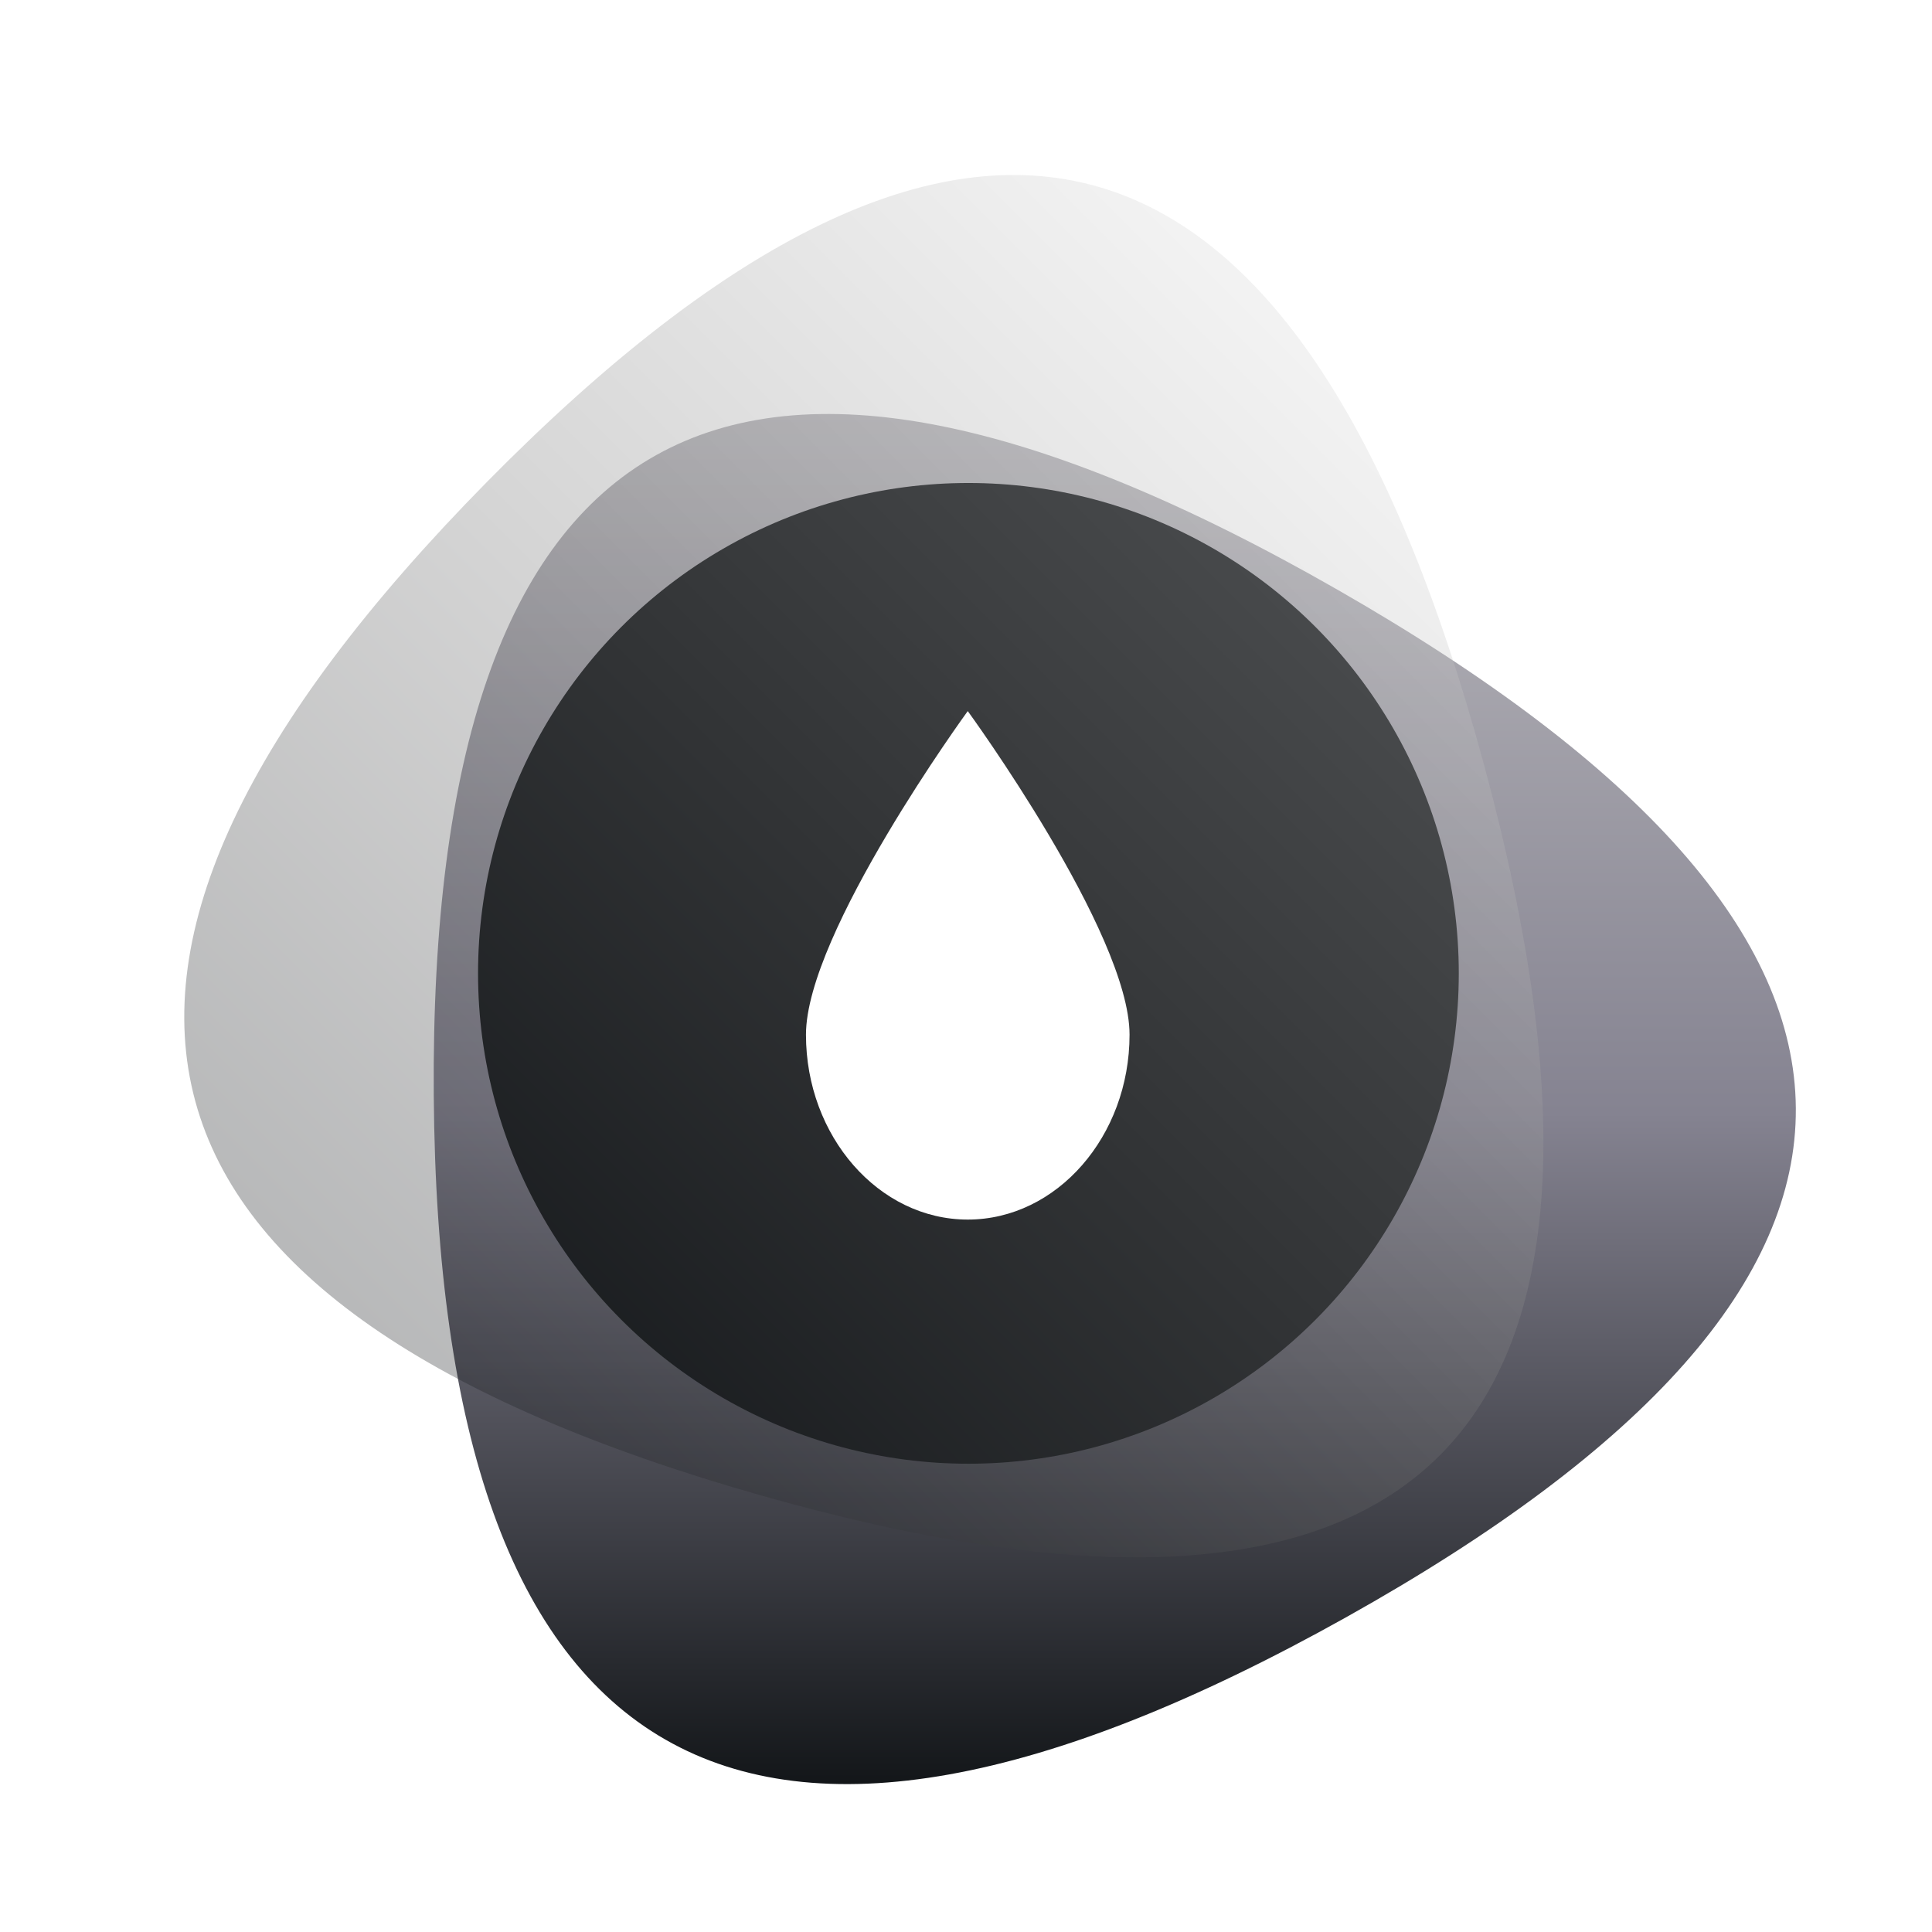
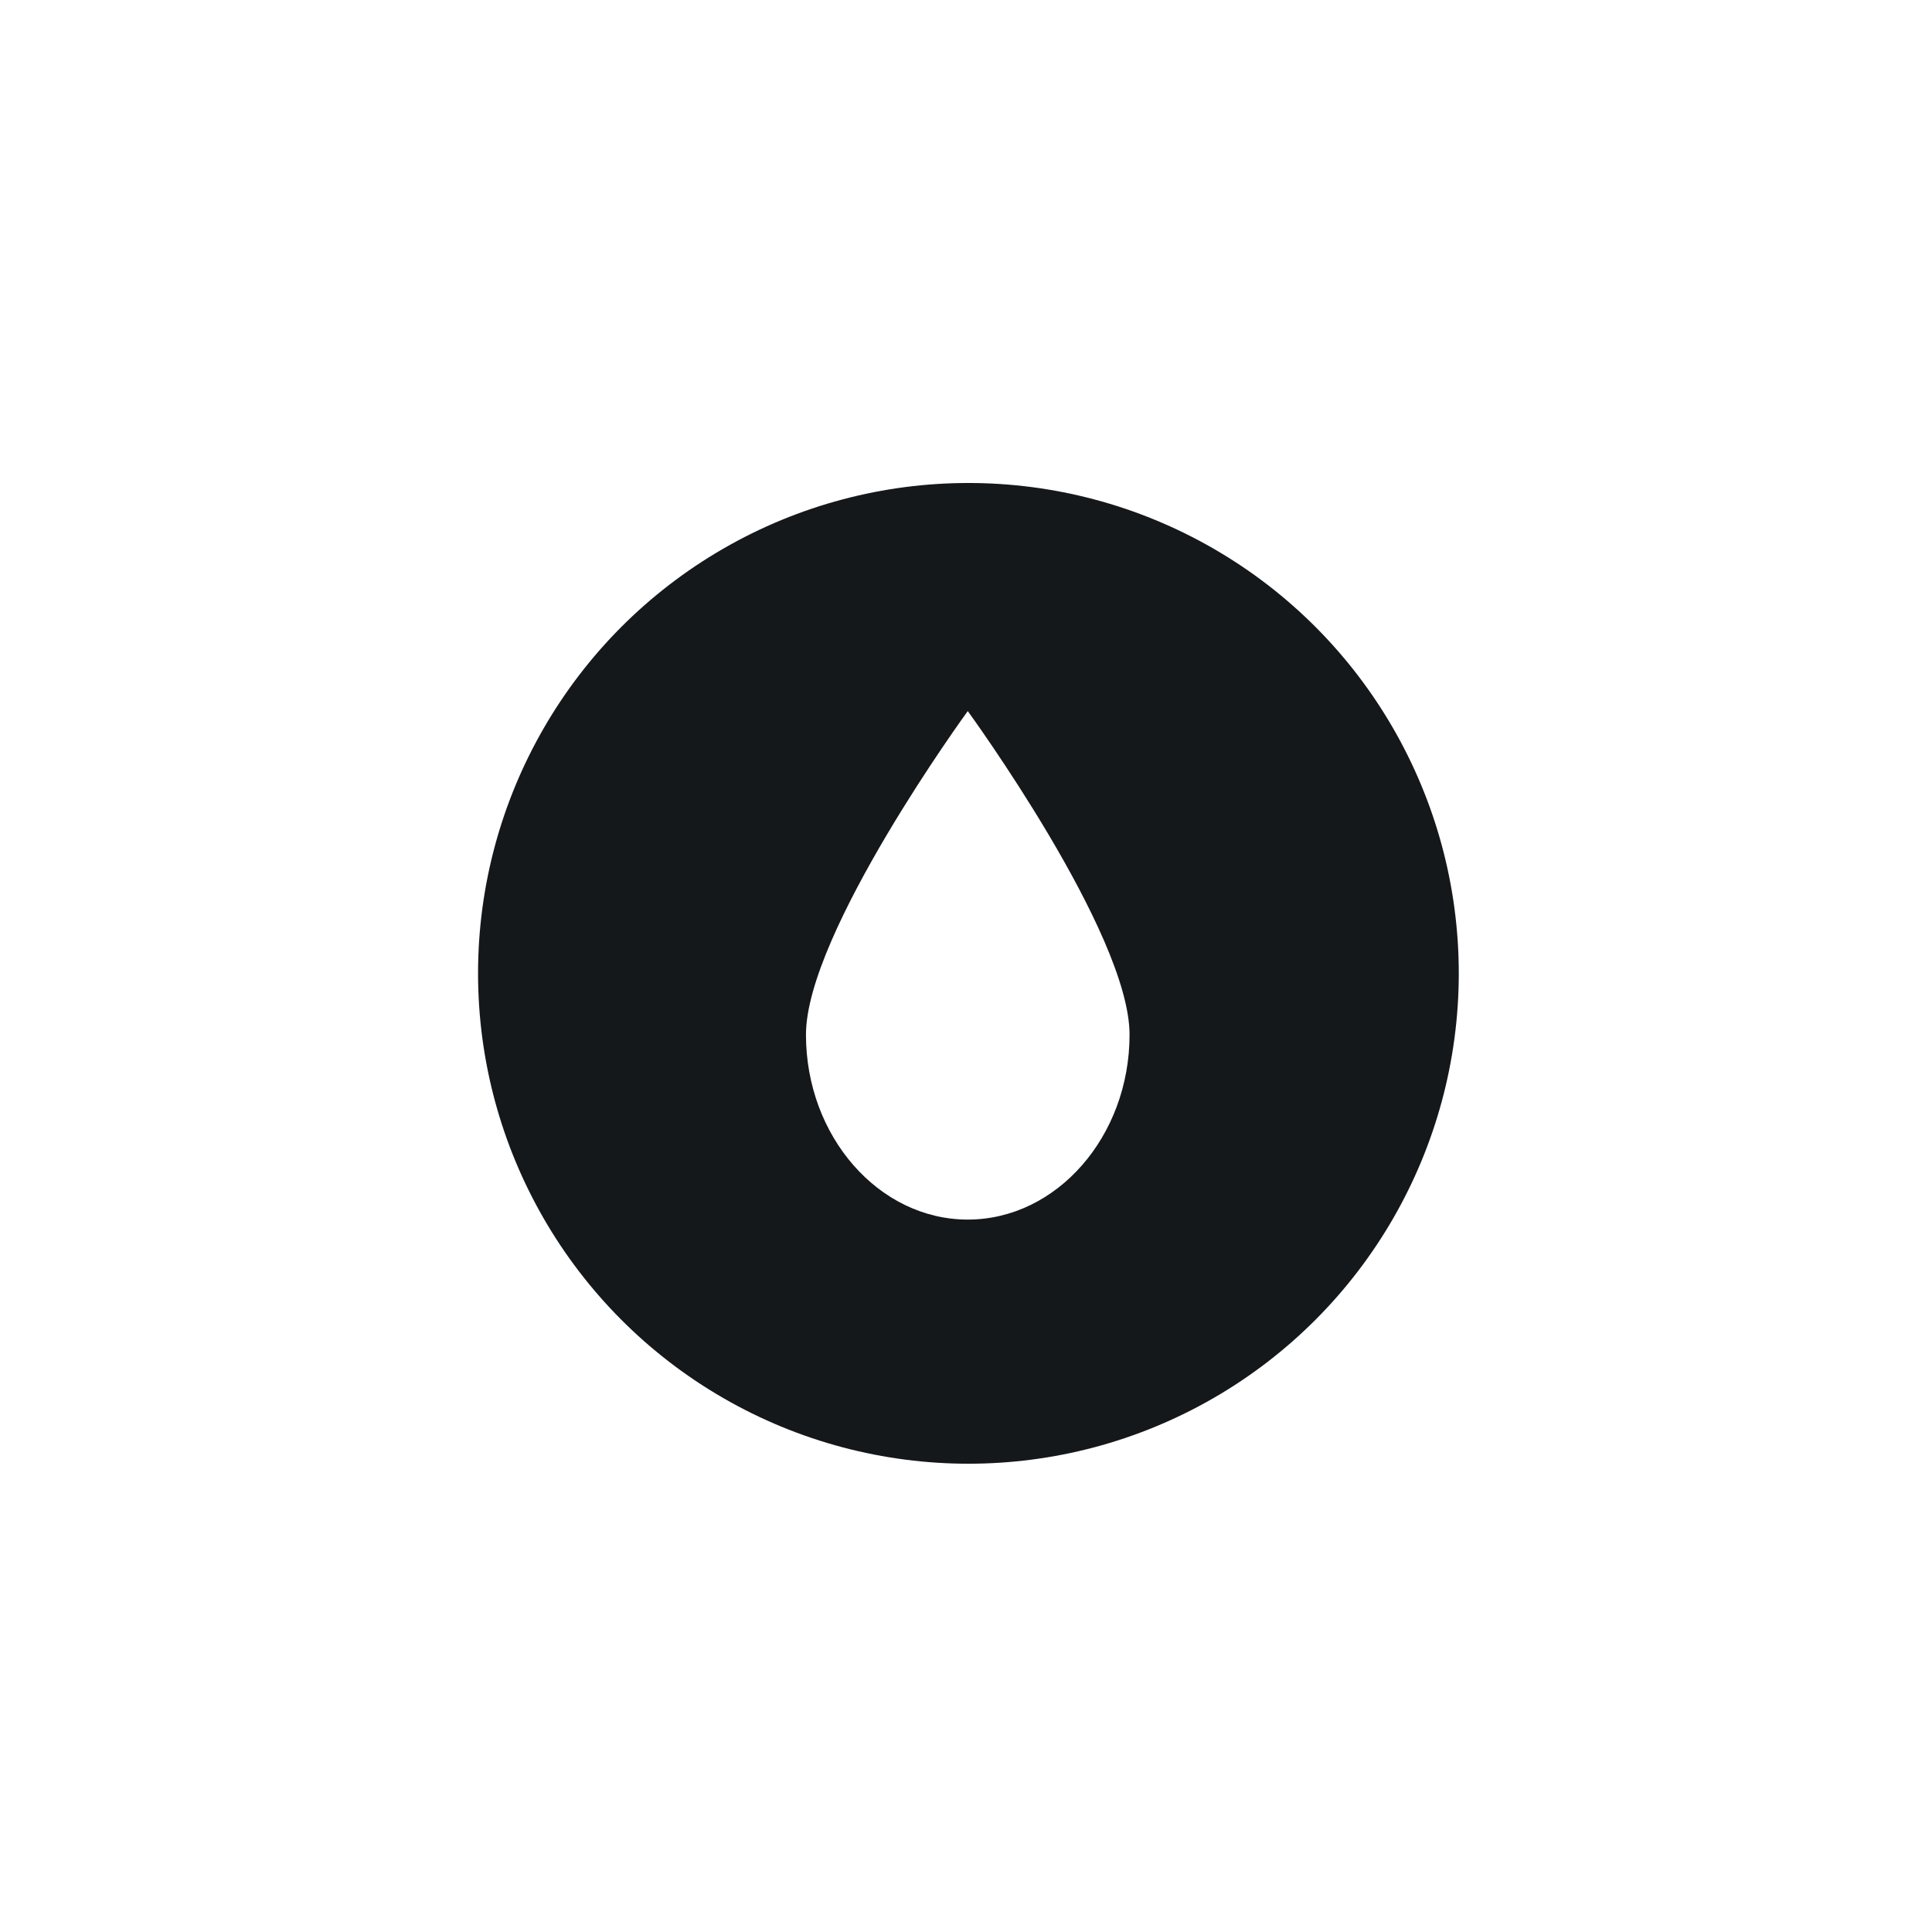
<svg xmlns="http://www.w3.org/2000/svg" viewBox="0 0 156 156" fill="none">
-   <path d="M108.643 130.615C59.962 157.808 35.422 143.747 35.024 88.433C34.626 33.12 58.967 19.523 108.046 47.644C157.126 75.766 157.325 103.422 108.643 130.615Z" fill="url(#paint0_linear_10172_32432)" />
  <circle cx="78.195" cy="78.594" r="39.595" fill="#15181B" />
  <g filter="url(#filter0_b_10172_32432)">
-     <path d="M61.564 120.782C7.913 105.587 0.503 78.293 39.335 38.898C78.166 -0.496 104.992 7.102 119.811 61.691C134.631 116.28 115.215 135.977 61.564 120.782Z" fill="url(#paint1_linear_10172_32432)" fill-opacity="0.3" />
-   </g>
+     </g>
  <path d="M91.206 83.545C91.206 91.756 85.327 98.475 78.142 98.475C70.957 98.475 65.078 91.756 65.078 83.545C65.078 75.333 78.142 57.417 78.142 57.417C78.142 57.417 91.206 75.333 91.206 83.545Z" fill="white" />
  <defs>
    <filter id="filter0_b_10172_32432" x="13.685" y="12.936" width="112.132" height="114.003" filterUnits="userSpaceOnUse" color-interpolation-filters="sRGB">
      <feFlood flood-opacity="0" result="BackgroundImageFix" />
      <feGaussianBlur in="BackgroundImageFix" stdDeviation="0.597" />
      <feComposite in2="SourceAlpha" operator="in" result="effect1_backgroundBlur_10172_32432" />
      <feBlend mode="normal" in="SourceGraphic" in2="effect1_backgroundBlur_10172_32432" result="shape" />
    </filter>
    <linearGradient id="paint0_linear_10172_32432" x1="90.013" y1="33.427" x2="90.013" y2="144.058" gradientUnits="userSpaceOnUse">
      <stop stop-color="#BAB9BD" />
      <stop offset="0.51" stop-color="#858391" />
      <stop offset="1" stop-color="#131619" />
      <stop offset="1" stop-color="#15181B" />
    </linearGradient>
    <linearGradient id="paint1_linear_10172_32432" x1="117.113" y1="38.886" x2="38.885" y2="117.114" gradientUnits="userSpaceOnUse">
      <stop stop-color="#D7D7D7" />
      <stop offset="0.51" stop-color="#747474" />
      <stop offset="1" stop-color="#131619" />
      <stop offset="1" stop-color="#15181B" />
    </linearGradient>
  </defs>
</svg>